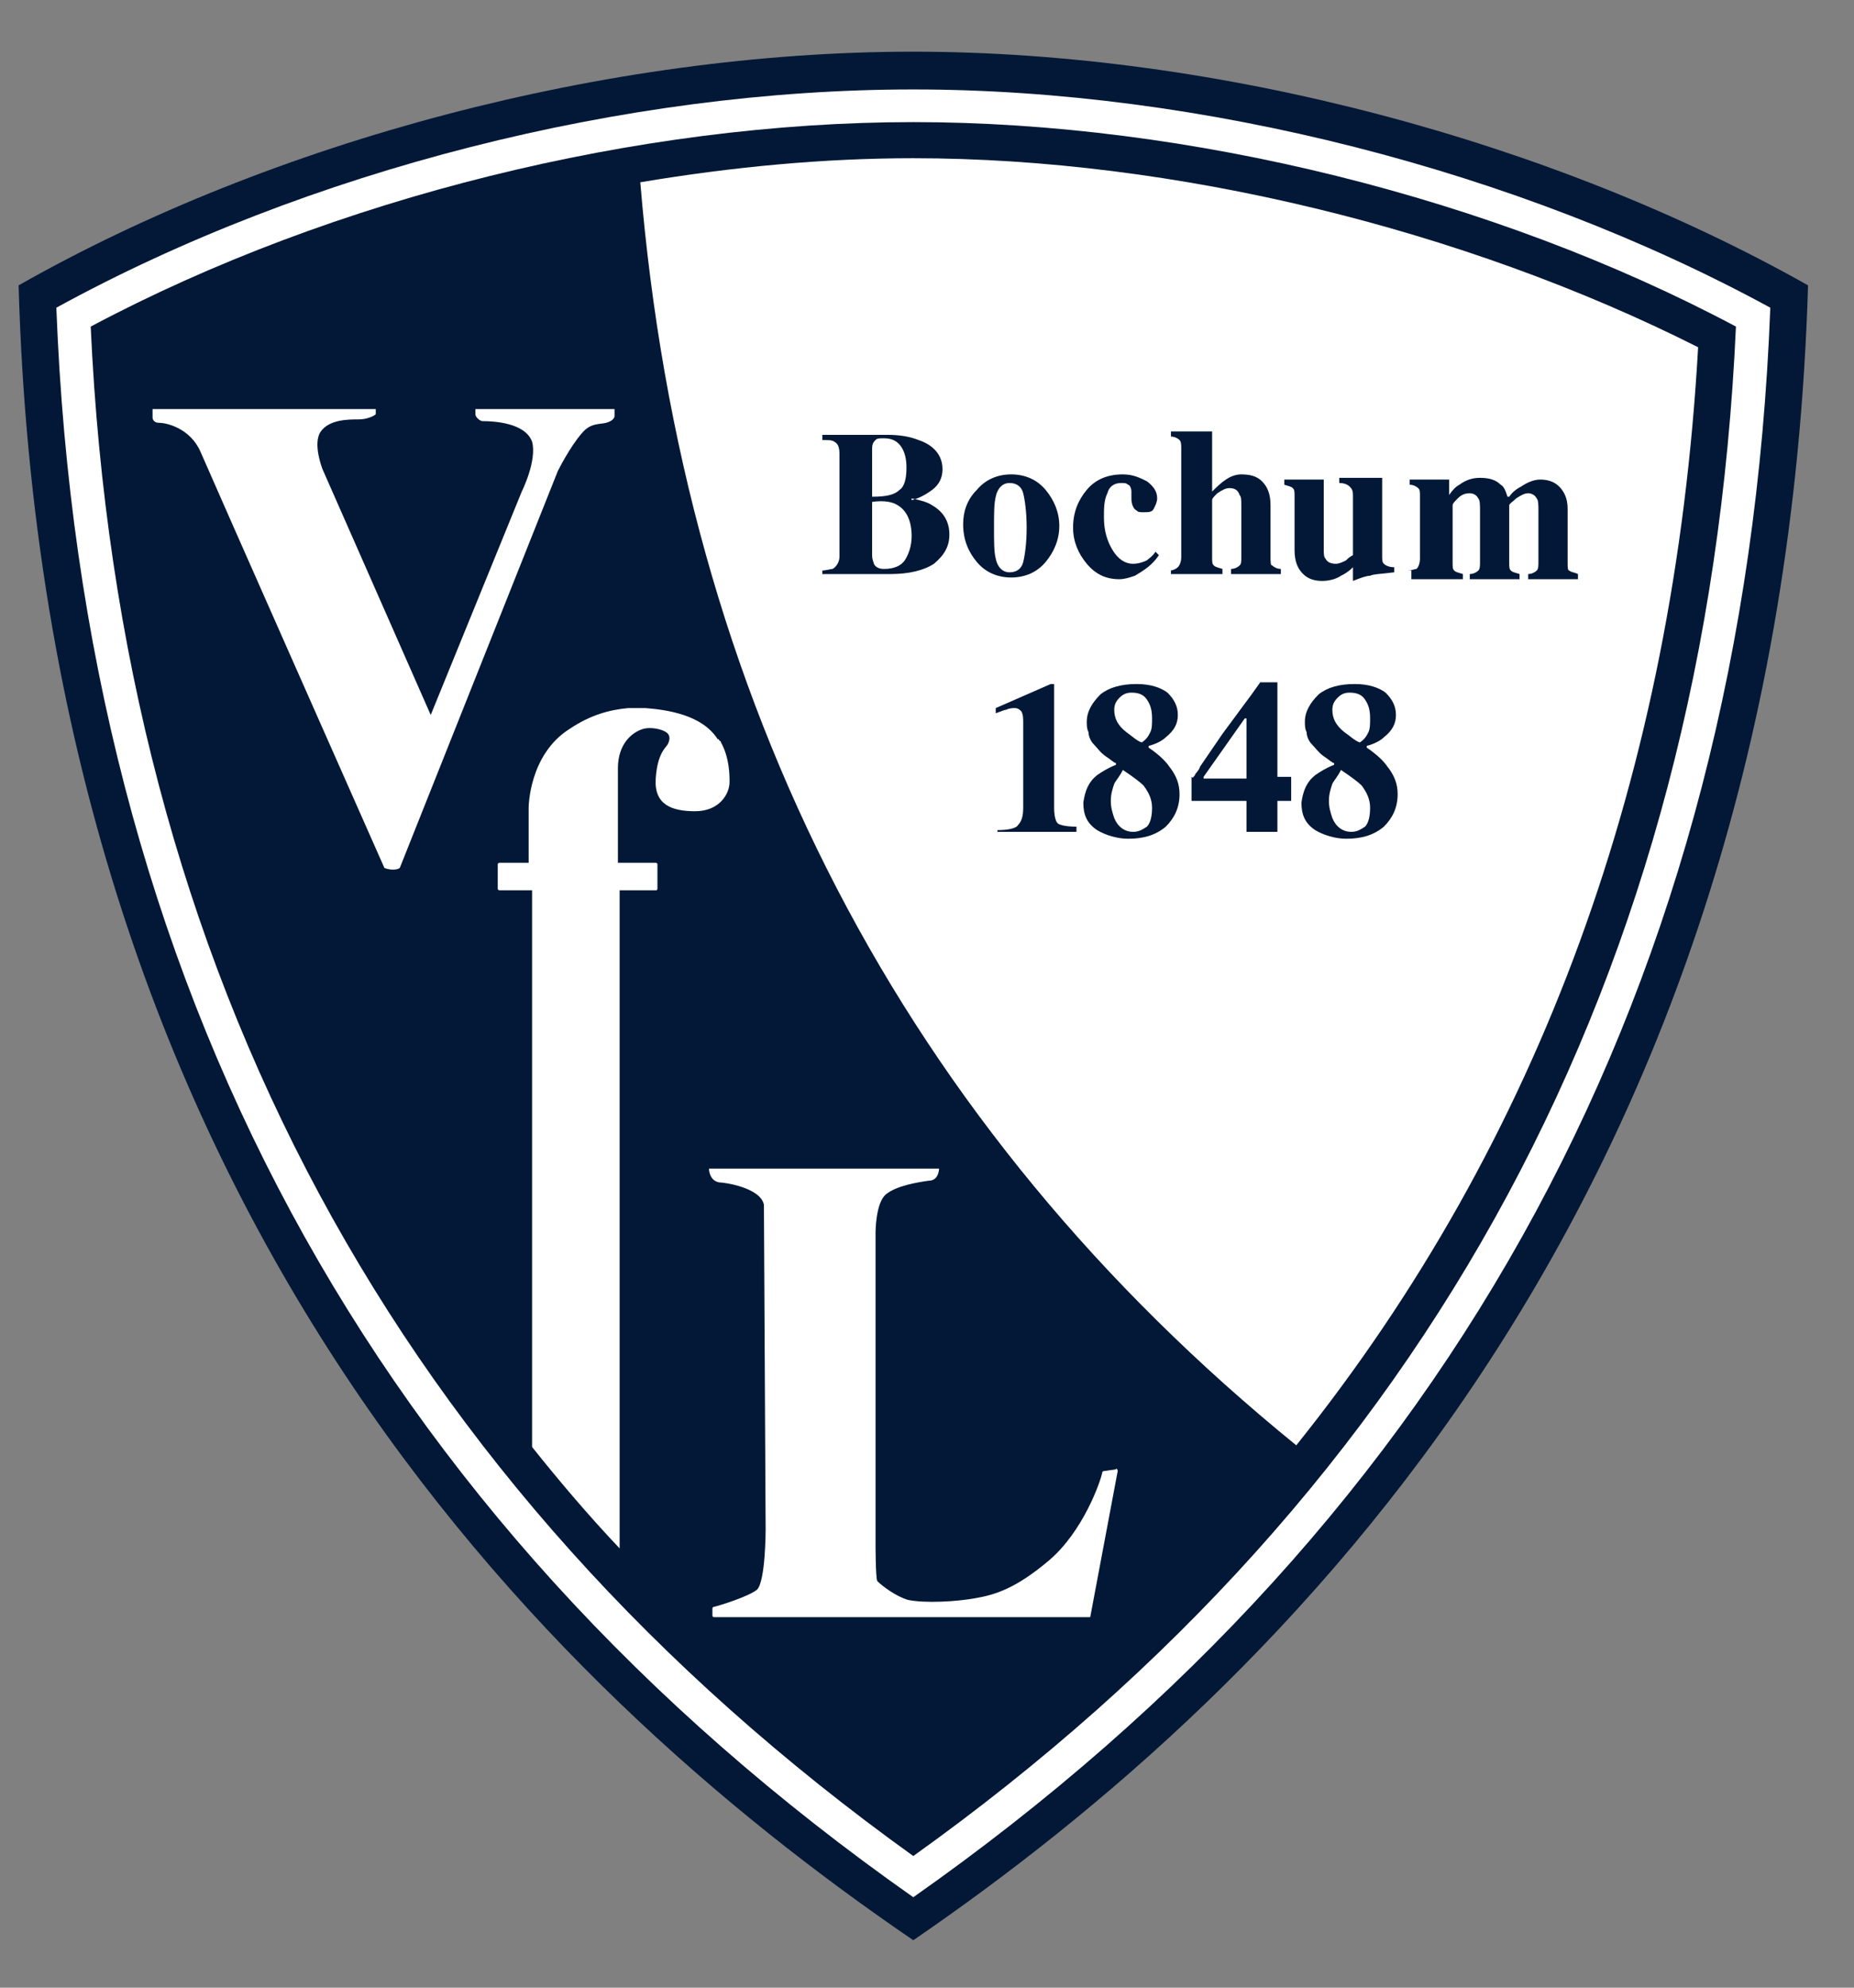
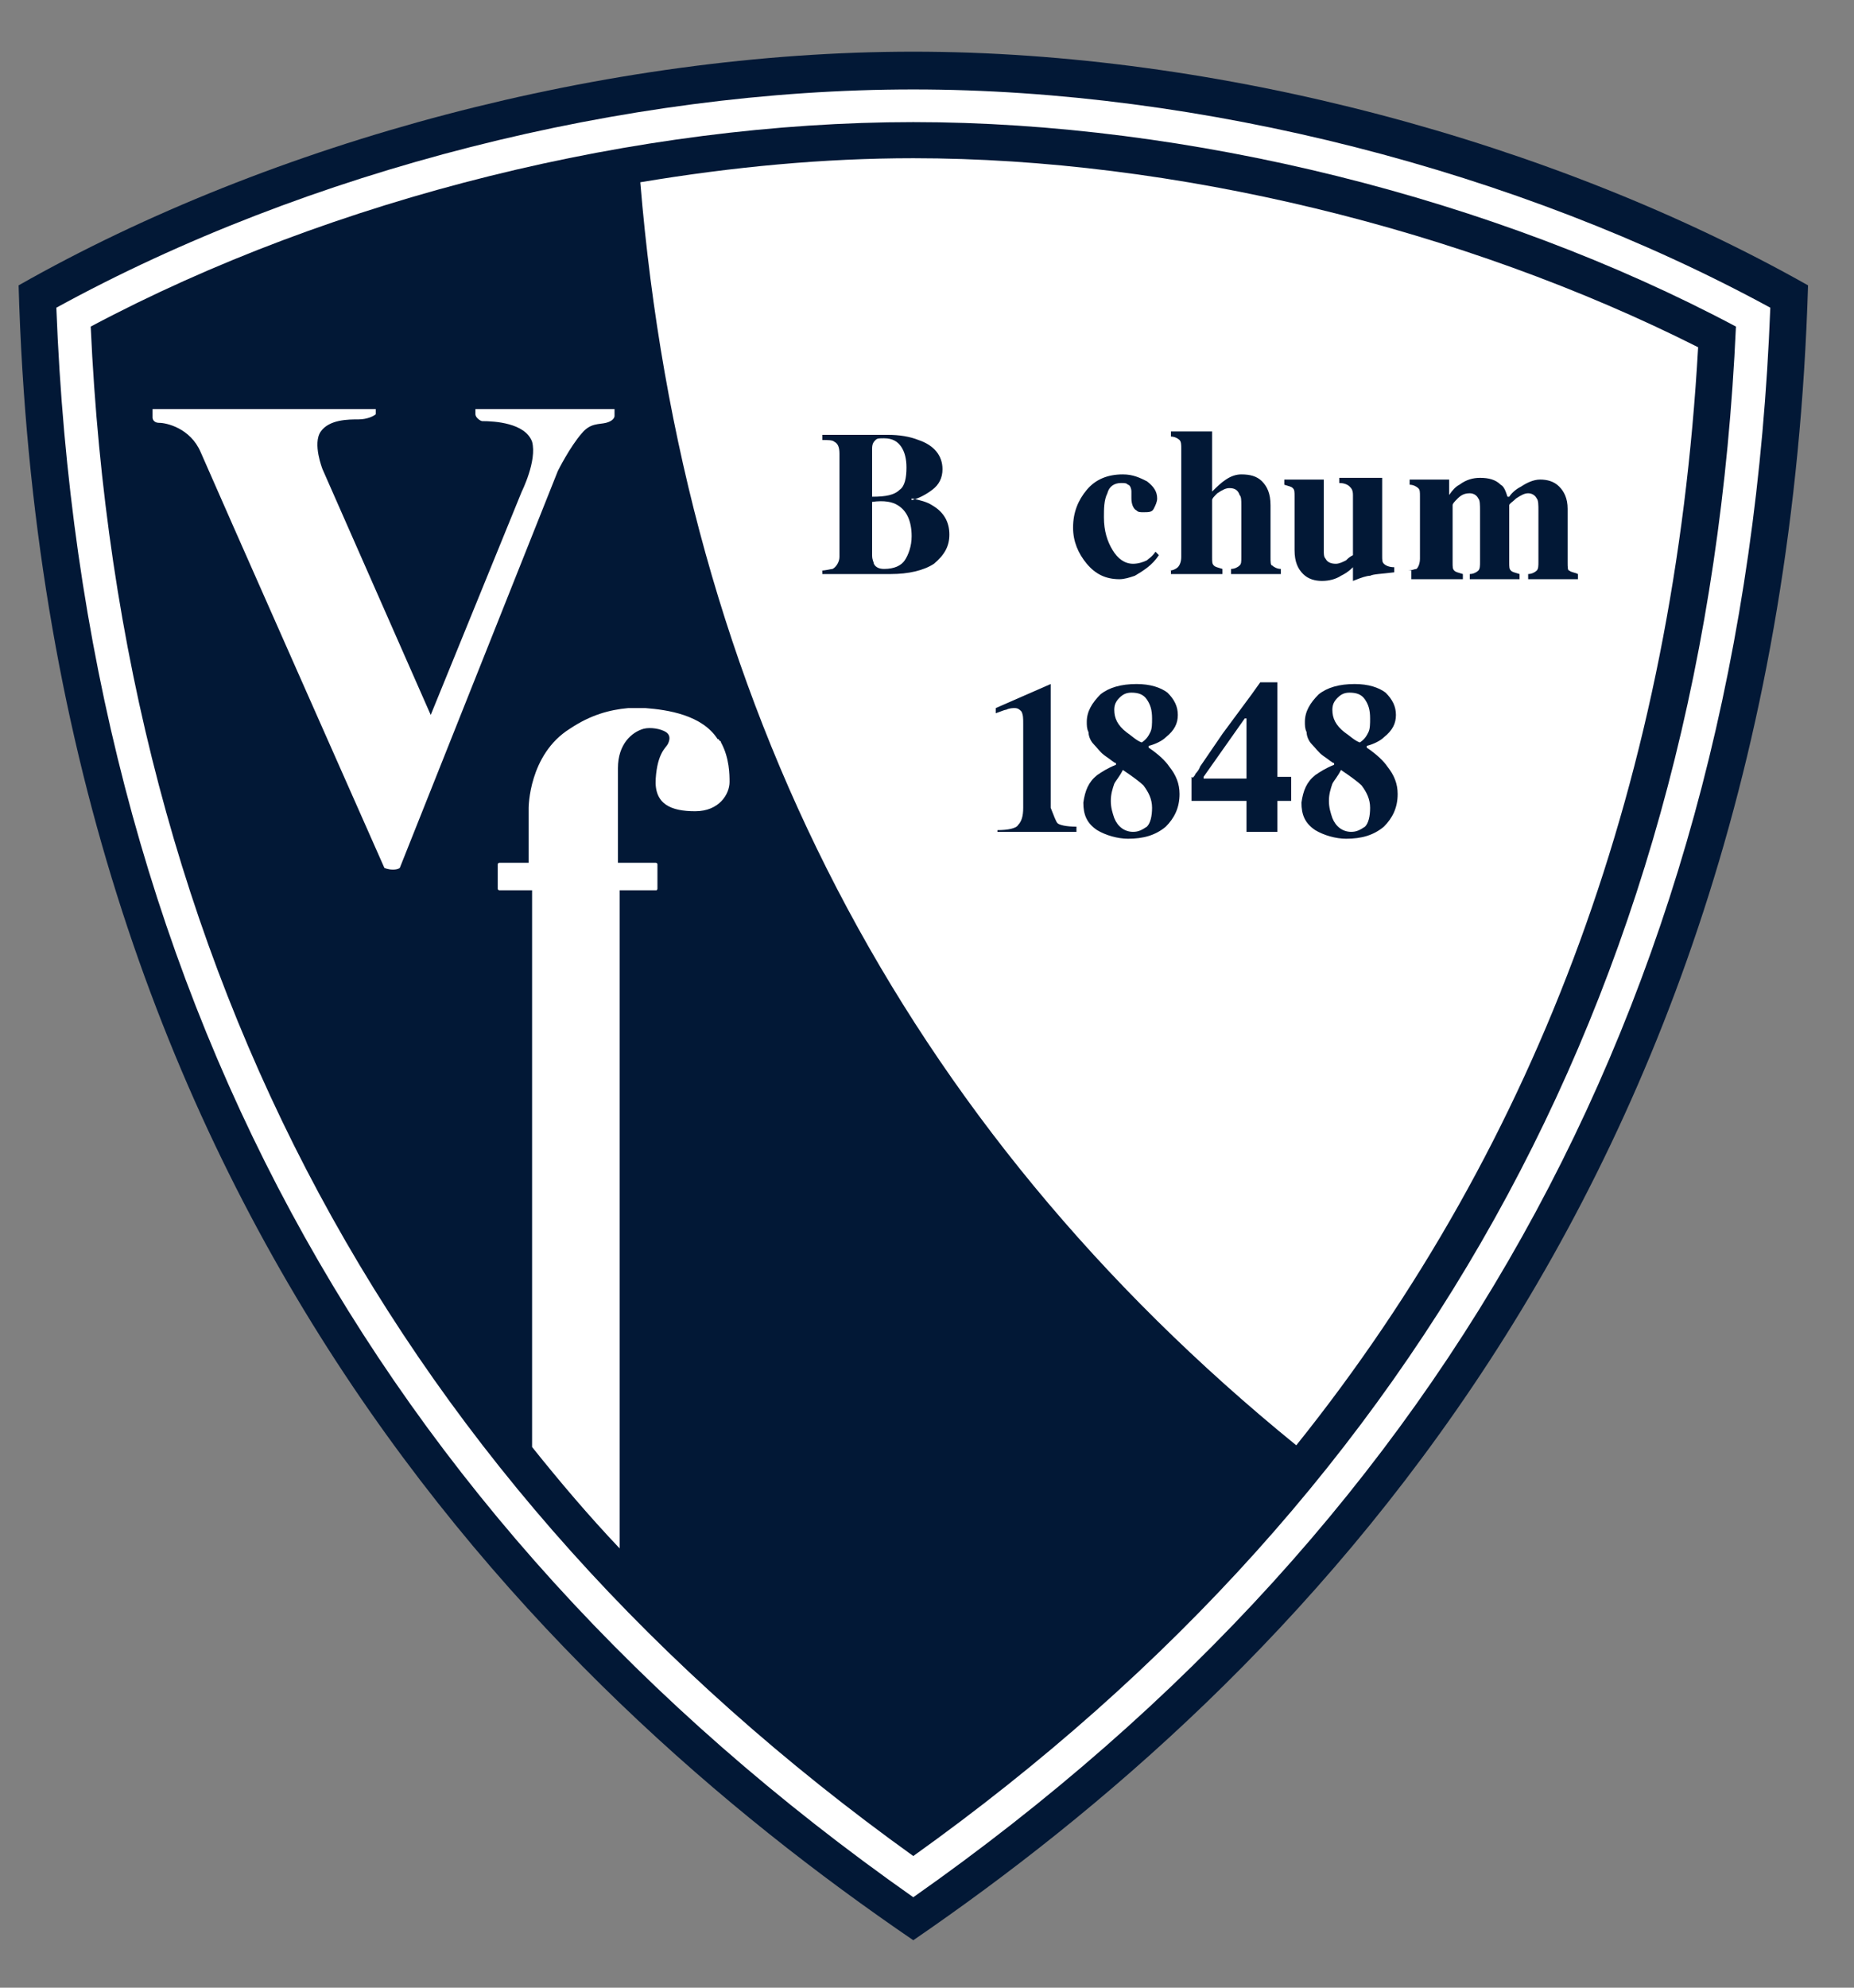
<svg xmlns="http://www.w3.org/2000/svg" width="28" height="30" viewBox="0 0 28 30" fill="none">
  <rect x="0" y="0" width="28" height="30" fill="#808080" stroke="none" />
  <g clip-path="url(#clip0_2409_8948)">
    <path d="M13.793 0.78C9.177 0.78 4.119 2.128 0.281 4.307C0.67 18.131 8.165 25.445 13.793 29.284C19.396 25.445 26.891 18.131 27.306 4.307C23.442 2.128 18.384 0.78 13.793 0.78" fill="#021836" />
    <path d="M13.793 2.388C12.445 2.388 11.07 2.517 9.67 2.751C10.318 10.584 13.638 16.99 19.577 21.814C23.26 17.223 25.283 11.673 25.646 5.241C22.093 3.451 17.71 2.388 13.793 2.388" fill="white" />
    <path d="M13.793 1.843C17.943 1.843 22.56 2.984 26.217 4.929C25.776 14.681 21.6 22.436 13.793 28.013C5.987 22.411 1.811 14.656 1.37 4.929C5.027 2.984 9.644 1.843 13.793 1.843ZM13.793 1.35C9.436 1.35 4.638 2.569 0.851 4.644C1.24 14.811 5.598 22.877 13.793 28.635C21.989 22.877 26.347 14.811 26.736 4.644C22.923 2.569 18.125 1.35 13.793 1.35" fill="white" />
    <path fill-rule="evenodd" clip-rule="evenodd" d="M12.393 8.612C12.471 8.612 12.549 8.587 12.574 8.587C12.626 8.561 12.678 8.483 12.678 8.405V6.849C12.678 6.745 12.652 6.693 12.6 6.667C12.574 6.641 12.497 6.641 12.419 6.641V6.563H13.404C13.586 6.563 13.742 6.589 13.871 6.641C14.105 6.719 14.234 6.875 14.234 7.082C14.234 7.212 14.182 7.316 14.079 7.393C13.975 7.471 13.871 7.523 13.768 7.549V7.523C13.897 7.549 14.001 7.575 14.079 7.627C14.26 7.731 14.338 7.886 14.338 8.068C14.338 8.249 14.26 8.379 14.105 8.509C13.949 8.612 13.716 8.664 13.456 8.664H12.419V8.612H12.393ZM13.586 7.393C13.664 7.342 13.69 7.212 13.69 7.056C13.69 6.927 13.664 6.823 13.612 6.745C13.56 6.667 13.482 6.615 13.352 6.615C13.275 6.615 13.249 6.615 13.223 6.641C13.197 6.667 13.171 6.693 13.171 6.771V7.497C13.379 7.497 13.508 7.471 13.586 7.393M13.197 8.509C13.223 8.561 13.275 8.587 13.352 8.587C13.508 8.587 13.612 8.535 13.664 8.457C13.716 8.379 13.768 8.249 13.768 8.094C13.768 7.86 13.69 7.705 13.56 7.627C13.482 7.575 13.352 7.549 13.171 7.575V8.379C13.171 8.457 13.197 8.483 13.197 8.509" fill="#021836" />
-     <path fill-rule="evenodd" clip-rule="evenodd" d="M14.753 7.393C14.883 7.238 15.064 7.16 15.272 7.16C15.479 7.16 15.661 7.238 15.791 7.393C15.92 7.549 15.998 7.731 15.998 7.938C15.998 8.146 15.92 8.327 15.791 8.483C15.661 8.638 15.479 8.716 15.272 8.716C15.064 8.716 14.883 8.638 14.753 8.483C14.623 8.327 14.546 8.146 14.546 7.912C14.546 7.731 14.598 7.549 14.753 7.393M15.038 8.431C15.064 8.561 15.142 8.638 15.246 8.638C15.35 8.638 15.428 8.587 15.453 8.483C15.479 8.379 15.505 8.197 15.505 7.964C15.505 7.731 15.479 7.549 15.453 7.445C15.428 7.342 15.35 7.29 15.246 7.29C15.142 7.29 15.064 7.368 15.038 7.497C15.012 7.601 15.012 7.757 15.012 7.964C15.012 8.172 15.012 8.327 15.038 8.431Z" fill="#021836" />
    <path d="M17.321 7.264C17.424 7.342 17.476 7.419 17.476 7.523C17.476 7.575 17.451 7.627 17.424 7.679C17.399 7.731 17.347 7.731 17.269 7.731C17.217 7.731 17.191 7.731 17.165 7.705C17.113 7.679 17.087 7.601 17.087 7.523V7.471V7.419C17.087 7.368 17.061 7.316 17.035 7.316C17.01 7.29 16.984 7.29 16.932 7.29C16.828 7.29 16.75 7.342 16.724 7.445C16.672 7.549 16.672 7.679 16.672 7.808C16.672 8.016 16.724 8.172 16.802 8.301C16.88 8.431 16.984 8.509 17.113 8.509C17.191 8.509 17.269 8.483 17.321 8.457C17.347 8.431 17.399 8.405 17.451 8.327L17.502 8.379C17.399 8.535 17.269 8.612 17.139 8.69C17.061 8.716 16.984 8.742 16.906 8.742C16.698 8.742 16.543 8.664 16.413 8.509C16.283 8.353 16.206 8.172 16.206 7.964C16.206 7.731 16.283 7.549 16.413 7.393C16.543 7.238 16.724 7.16 16.958 7.16C17.113 7.16 17.217 7.212 17.321 7.264" fill="#021836" />
    <path d="M17.658 8.612C17.71 8.612 17.762 8.587 17.788 8.561C17.814 8.535 17.84 8.483 17.84 8.405V6.771C17.84 6.719 17.84 6.667 17.814 6.641C17.788 6.615 17.736 6.589 17.684 6.589V6.512H18.306V7.419C18.384 7.342 18.436 7.29 18.514 7.238C18.592 7.186 18.669 7.16 18.747 7.16C18.877 7.16 18.981 7.186 19.059 7.264C19.136 7.342 19.188 7.445 19.188 7.627V8.405C19.188 8.483 19.188 8.535 19.214 8.535C19.24 8.561 19.292 8.587 19.344 8.587V8.664H18.592V8.587C18.644 8.587 18.695 8.561 18.721 8.535C18.747 8.509 18.747 8.483 18.747 8.405V7.627C18.747 7.549 18.747 7.497 18.721 7.471C18.695 7.393 18.644 7.367 18.566 7.367C18.514 7.367 18.462 7.393 18.384 7.445C18.332 7.497 18.306 7.523 18.306 7.549V8.405C18.306 8.483 18.306 8.509 18.332 8.535C18.358 8.561 18.384 8.561 18.462 8.587V8.664H17.684V8.612H17.658Z" fill="#021836" />
    <path d="M19.992 7.212V8.301C19.992 8.353 19.992 8.405 20.018 8.431C20.044 8.483 20.096 8.509 20.174 8.509C20.226 8.509 20.278 8.483 20.329 8.457C20.355 8.431 20.381 8.405 20.433 8.379V7.471C20.433 7.393 20.407 7.368 20.381 7.342C20.355 7.316 20.303 7.29 20.226 7.29V7.212H20.874V8.379C20.874 8.457 20.874 8.483 20.9 8.509C20.926 8.535 20.978 8.561 21.056 8.561V8.638C20.848 8.664 20.744 8.664 20.692 8.69C20.641 8.69 20.563 8.716 20.433 8.768V8.561C20.355 8.638 20.303 8.664 20.252 8.69C20.174 8.742 20.07 8.768 19.966 8.768C19.863 8.768 19.759 8.742 19.681 8.664C19.603 8.587 19.551 8.483 19.551 8.301V7.497C19.551 7.419 19.551 7.393 19.525 7.368C19.5 7.342 19.474 7.342 19.396 7.316V7.238H19.992V7.212Z" fill="#021836" />
    <path d="M21.263 8.612C21.315 8.612 21.367 8.587 21.393 8.587C21.419 8.561 21.445 8.509 21.445 8.431V7.497C21.445 7.419 21.445 7.393 21.419 7.368C21.393 7.342 21.341 7.316 21.289 7.316V7.238H21.886V7.471C21.938 7.393 21.989 7.342 22.041 7.316C22.145 7.238 22.249 7.212 22.352 7.212C22.482 7.212 22.586 7.238 22.664 7.316C22.716 7.342 22.741 7.419 22.767 7.497H22.793C22.845 7.419 22.923 7.368 22.975 7.342C23.053 7.29 23.157 7.238 23.26 7.238C23.364 7.238 23.468 7.264 23.546 7.342C23.623 7.419 23.675 7.523 23.675 7.679V8.483C23.675 8.561 23.675 8.612 23.701 8.612C23.727 8.638 23.779 8.638 23.831 8.664V8.742H23.079V8.664C23.131 8.664 23.182 8.638 23.208 8.612C23.234 8.587 23.234 8.535 23.234 8.483V7.705C23.234 7.627 23.234 7.549 23.208 7.523C23.182 7.471 23.131 7.445 23.079 7.445C23.027 7.445 22.975 7.471 22.897 7.523C22.845 7.575 22.793 7.601 22.793 7.627V8.483C22.793 8.561 22.793 8.587 22.819 8.612C22.845 8.638 22.871 8.638 22.949 8.664V8.742H22.197V8.664C22.249 8.664 22.301 8.638 22.326 8.612C22.352 8.587 22.352 8.535 22.352 8.483V7.705C22.352 7.627 22.352 7.549 22.326 7.523C22.301 7.471 22.249 7.445 22.197 7.445C22.119 7.445 22.067 7.471 22.015 7.523C21.963 7.575 21.938 7.601 21.938 7.627V8.483C21.938 8.561 21.938 8.587 21.963 8.612C21.989 8.638 22.015 8.638 22.093 8.664V8.742H21.315V8.612H21.263Z" fill="#021836" />
-     <path fill-rule="evenodd" clip-rule="evenodd" d="M15.064 12.529C15.22 12.529 15.35 12.503 15.376 12.451C15.427 12.399 15.453 12.321 15.453 12.192V10.921C15.453 10.843 15.453 10.791 15.427 10.739C15.402 10.713 15.376 10.687 15.324 10.687C15.298 10.687 15.246 10.687 15.194 10.713C15.168 10.713 15.116 10.739 15.038 10.765V10.687L15.868 10.324H15.92V12.192C15.92 12.321 15.946 12.399 15.972 12.425C15.998 12.451 16.102 12.477 16.257 12.477V12.555H15.064V12.529Z" fill="#021836" />
+     <path fill-rule="evenodd" clip-rule="evenodd" d="M15.064 12.529C15.22 12.529 15.35 12.503 15.376 12.451C15.427 12.399 15.453 12.321 15.453 12.192V10.921C15.453 10.843 15.453 10.791 15.427 10.739C15.402 10.713 15.376 10.687 15.324 10.687C15.298 10.687 15.246 10.687 15.194 10.713C15.168 10.713 15.116 10.739 15.038 10.765V10.687L15.868 10.324V12.192C15.92 12.321 15.946 12.399 15.972 12.425C15.998 12.451 16.102 12.477 16.257 12.477V12.555H15.064V12.529Z" fill="#021836" />
    <path fill-rule="evenodd" clip-rule="evenodd" d="M17.373 11.05C17.399 10.999 17.399 10.921 17.399 10.843C17.399 10.713 17.373 10.636 17.321 10.558C17.269 10.48 17.191 10.454 17.087 10.454C17.01 10.454 16.958 10.48 16.906 10.532C16.854 10.584 16.828 10.636 16.828 10.713C16.828 10.843 16.88 10.947 17.01 11.05C17.087 11.102 17.165 11.18 17.243 11.206C17.321 11.154 17.347 11.102 17.373 11.05ZM16.828 12.347C16.88 12.477 16.984 12.555 17.113 12.555C17.191 12.555 17.243 12.529 17.321 12.477C17.373 12.425 17.399 12.321 17.399 12.192C17.399 12.062 17.347 11.958 17.269 11.854C17.217 11.803 17.113 11.725 16.958 11.621C16.906 11.725 16.854 11.777 16.828 11.829C16.802 11.906 16.776 11.984 16.776 12.088C16.776 12.192 16.802 12.269 16.828 12.347M16.569 11.699C16.646 11.647 16.724 11.595 16.854 11.543V11.517C16.828 11.517 16.776 11.465 16.698 11.414C16.62 11.362 16.569 11.284 16.517 11.232C16.465 11.18 16.439 11.102 16.439 11.05C16.413 10.999 16.413 10.947 16.413 10.895C16.413 10.739 16.491 10.61 16.62 10.48C16.75 10.376 16.932 10.324 17.165 10.324C17.373 10.324 17.528 10.376 17.632 10.454C17.736 10.558 17.788 10.661 17.788 10.791C17.788 10.921 17.736 11.024 17.606 11.128C17.554 11.18 17.451 11.232 17.347 11.258V11.284C17.502 11.388 17.606 11.491 17.658 11.569C17.762 11.699 17.814 11.829 17.814 11.984C17.814 12.192 17.736 12.347 17.606 12.477C17.451 12.607 17.269 12.659 17.035 12.659C16.88 12.659 16.698 12.607 16.569 12.529C16.413 12.425 16.361 12.295 16.361 12.114C16.387 11.932 16.439 11.803 16.569 11.699" fill="#021836" />
    <path fill-rule="evenodd" clip-rule="evenodd" d="M18.825 11.777V10.843H18.799L18.177 11.725V11.751H18.825V11.777ZM18.047 11.699C18.047 11.673 18.099 11.647 18.125 11.569L18.462 11.076L18.903 10.48L19.033 10.298H19.292V11.725H19.5V12.088H19.292V12.555H18.825V12.088H17.995V11.725C18.021 11.751 18.021 11.725 18.047 11.699Z" fill="#021836" />
    <path fill-rule="evenodd" clip-rule="evenodd" d="M20.667 11.05C20.692 10.999 20.692 10.921 20.692 10.843C20.692 10.713 20.667 10.636 20.615 10.558C20.563 10.48 20.485 10.454 20.381 10.454C20.303 10.454 20.252 10.48 20.2 10.532C20.148 10.584 20.122 10.636 20.122 10.713C20.122 10.843 20.174 10.947 20.303 11.05C20.381 11.102 20.459 11.18 20.537 11.206C20.615 11.154 20.641 11.102 20.667 11.05ZM20.122 12.347C20.174 12.477 20.278 12.555 20.407 12.555C20.485 12.555 20.537 12.529 20.615 12.477C20.667 12.425 20.692 12.321 20.692 12.192C20.692 12.062 20.641 11.958 20.563 11.854C20.511 11.803 20.407 11.725 20.252 11.621C20.2 11.725 20.148 11.777 20.122 11.829C20.096 11.906 20.07 11.984 20.07 12.088C20.07 12.192 20.096 12.269 20.122 12.347M19.863 11.699C19.94 11.647 20.018 11.595 20.148 11.543V11.517C20.122 11.517 20.07 11.465 19.992 11.414C19.915 11.362 19.863 11.284 19.811 11.232C19.759 11.18 19.733 11.102 19.733 11.05C19.707 10.999 19.707 10.947 19.707 10.895C19.707 10.739 19.785 10.61 19.915 10.48C20.044 10.376 20.226 10.324 20.459 10.324C20.667 10.324 20.822 10.376 20.926 10.454C21.03 10.558 21.082 10.661 21.082 10.791C21.082 10.921 21.03 11.024 20.9 11.128C20.848 11.18 20.744 11.232 20.641 11.258V11.284C20.796 11.388 20.9 11.491 20.952 11.569C21.056 11.699 21.108 11.829 21.108 11.984C21.108 12.192 21.03 12.347 20.9 12.477C20.744 12.607 20.563 12.659 20.329 12.659C20.174 12.659 19.992 12.607 19.863 12.529C19.707 12.425 19.655 12.295 19.655 12.114C19.681 11.932 19.733 11.803 19.863 11.699" fill="#021836" />
    <path d="M5.675 6.174H2.304V6.304C2.304 6.304 2.304 6.382 2.407 6.382C2.511 6.382 2.874 6.46 3.03 6.823C3.185 7.186 5.805 13.099 5.805 13.099C5.805 13.099 5.857 13.125 5.935 13.125C6.013 13.125 6.038 13.099 6.038 13.099L8.425 7.108C8.425 7.108 8.606 6.745 8.788 6.538C8.917 6.382 9.047 6.408 9.151 6.382C9.255 6.356 9.281 6.304 9.281 6.278V6.174H7.18V6.252C7.18 6.304 7.258 6.356 7.283 6.356C7.465 6.356 7.932 6.382 8.036 6.667C8.113 6.953 7.88 7.419 7.88 7.419L6.505 10.791L4.871 7.082C4.871 7.082 4.716 6.693 4.845 6.512C4.975 6.33 5.26 6.33 5.416 6.33C5.546 6.33 5.649 6.278 5.675 6.252V6.174" fill="white" />
-     <path d="M14.157 17.638H10.707C10.707 17.638 10.707 17.82 10.863 17.846C10.941 17.846 11.485 17.924 11.537 18.183C11.537 18.235 11.563 23.085 11.563 23.085C11.563 23.085 11.563 23.863 11.433 23.993C11.304 24.096 10.889 24.226 10.785 24.252C10.759 24.252 10.759 24.278 10.759 24.278V24.382C10.759 24.408 10.785 24.408 10.785 24.408H16.465L16.88 22.203C16.88 22.177 16.854 22.151 16.854 22.177L16.672 22.203C16.672 22.203 16.646 22.203 16.646 22.229C16.62 22.359 16.361 23.111 15.842 23.552C15.35 23.967 15.038 24.07 14.727 24.122C14.442 24.174 13.975 24.2 13.716 24.148C13.534 24.096 13.327 23.941 13.249 23.863C13.223 23.811 13.223 23.318 13.223 23.318V18.598C13.223 18.598 13.223 18.157 13.379 18.027C13.534 17.898 13.845 17.846 14.027 17.82C14.182 17.82 14.182 17.638 14.182 17.638H14.157Z" fill="white" />
    <path d="M9.929 13.411V13.048C9.929 13.022 9.903 13.022 9.903 13.022H9.332V11.595C9.332 11.232 9.54 11.05 9.721 10.999C9.825 10.973 9.981 10.999 10.059 11.05C10.136 11.102 10.111 11.18 10.085 11.232C10.059 11.284 9.929 11.362 9.903 11.751C9.877 12.14 10.136 12.244 10.499 12.244C10.863 12.244 11.018 11.984 11.018 11.803C11.018 11.699 11.018 11.44 10.889 11.206C10.889 11.206 10.889 11.18 10.863 11.18C10.863 11.18 10.863 11.154 10.837 11.154C10.603 10.791 10.085 10.713 9.747 10.687H9.566H9.488C9.203 10.713 8.917 10.791 8.606 10.999C7.984 11.388 7.984 12.192 7.984 12.192V13.022H7.543C7.517 13.022 7.517 13.048 7.517 13.048V13.411C7.517 13.437 7.543 13.437 7.543 13.437H8.036V21.84C8.451 22.359 8.891 22.878 9.358 23.37V13.437H9.929C9.903 13.437 9.929 13.437 9.929 13.411" fill="white" />
  </g>
  <defs>
    <clipPath id="clip0_2409_8948">
      <rect width="27.542" height="29" fill="white" transform="translate(0 0.499)" />
    </clipPath>
  </defs>
</svg>